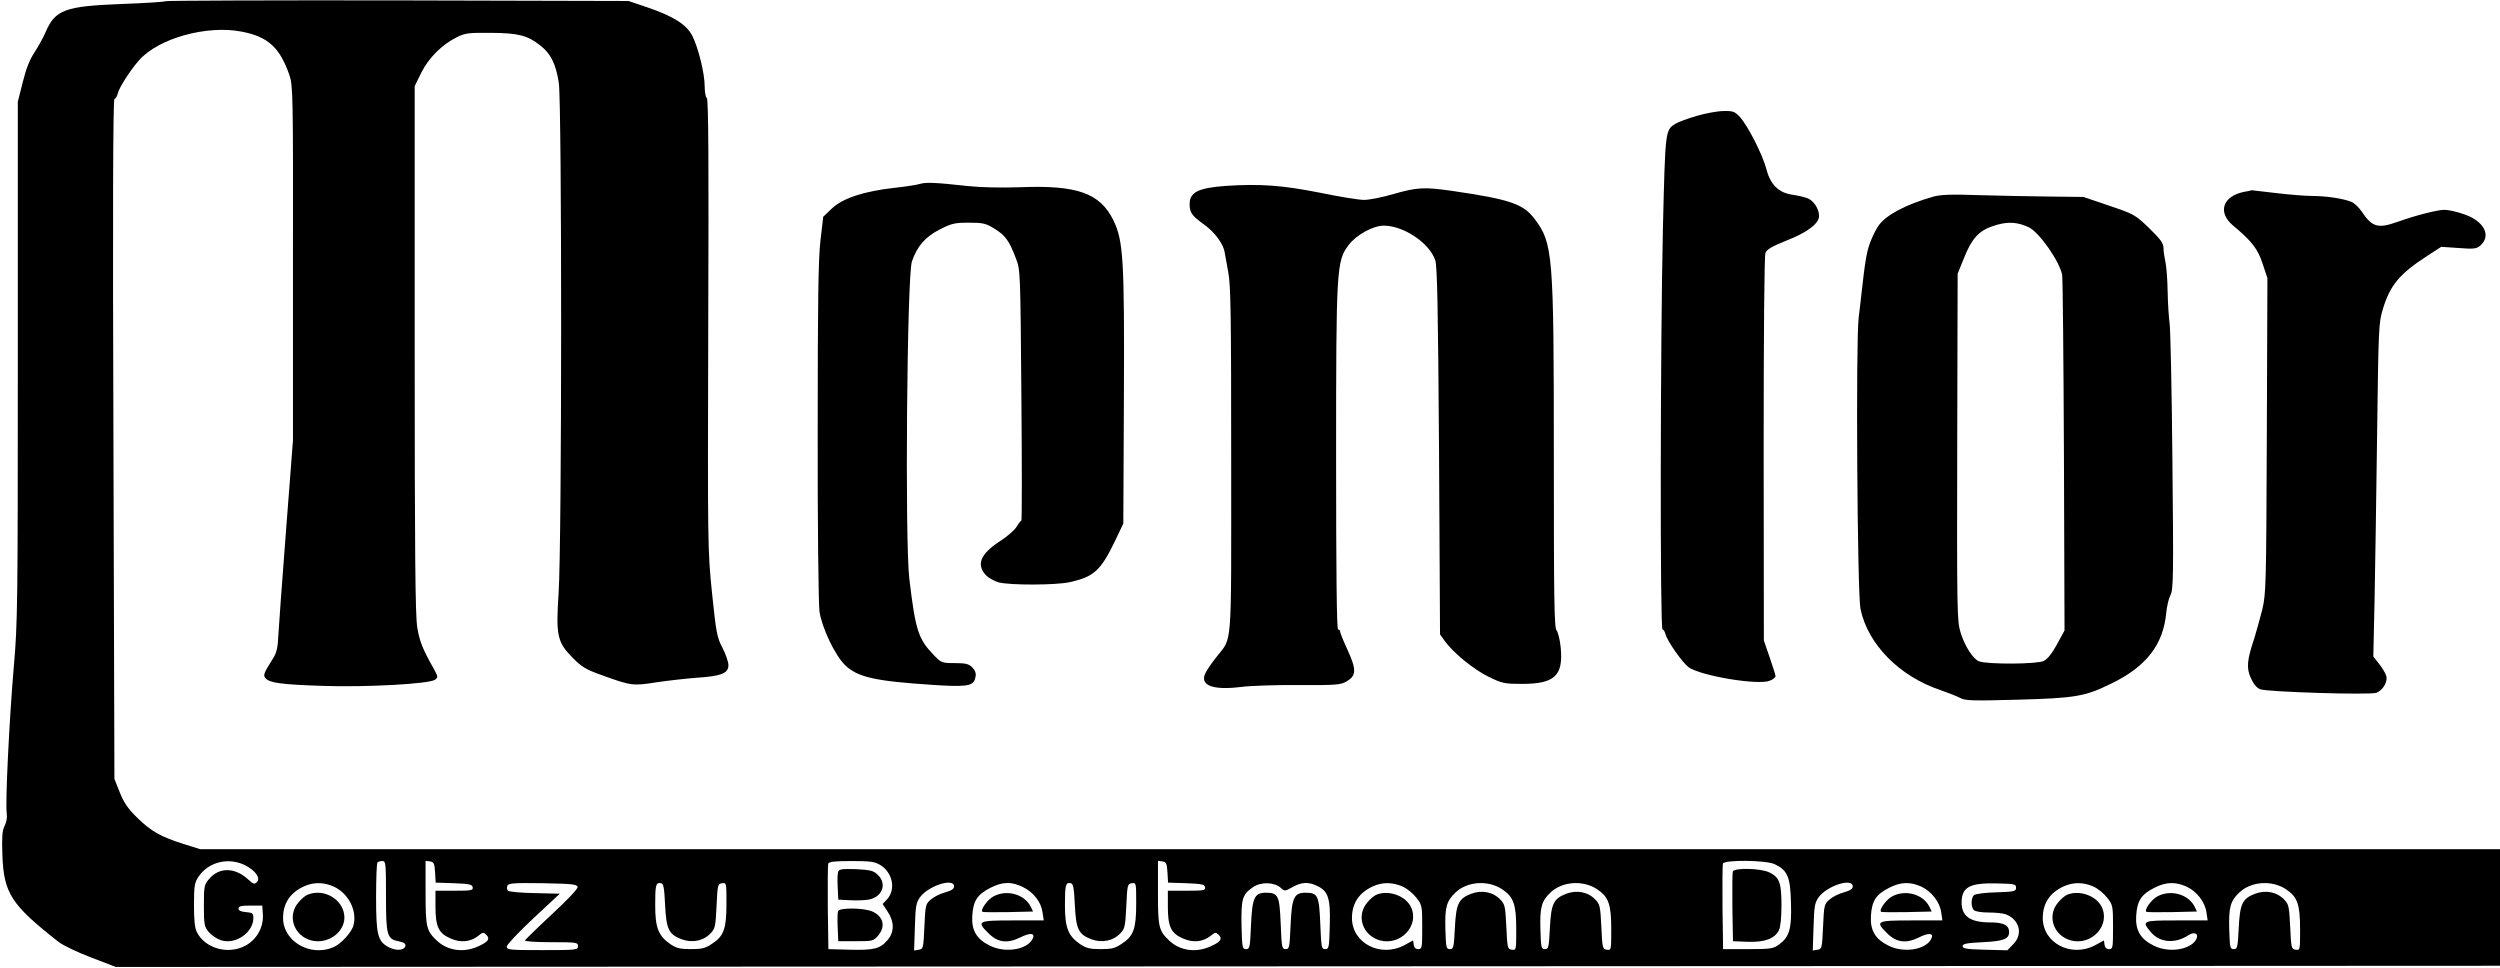
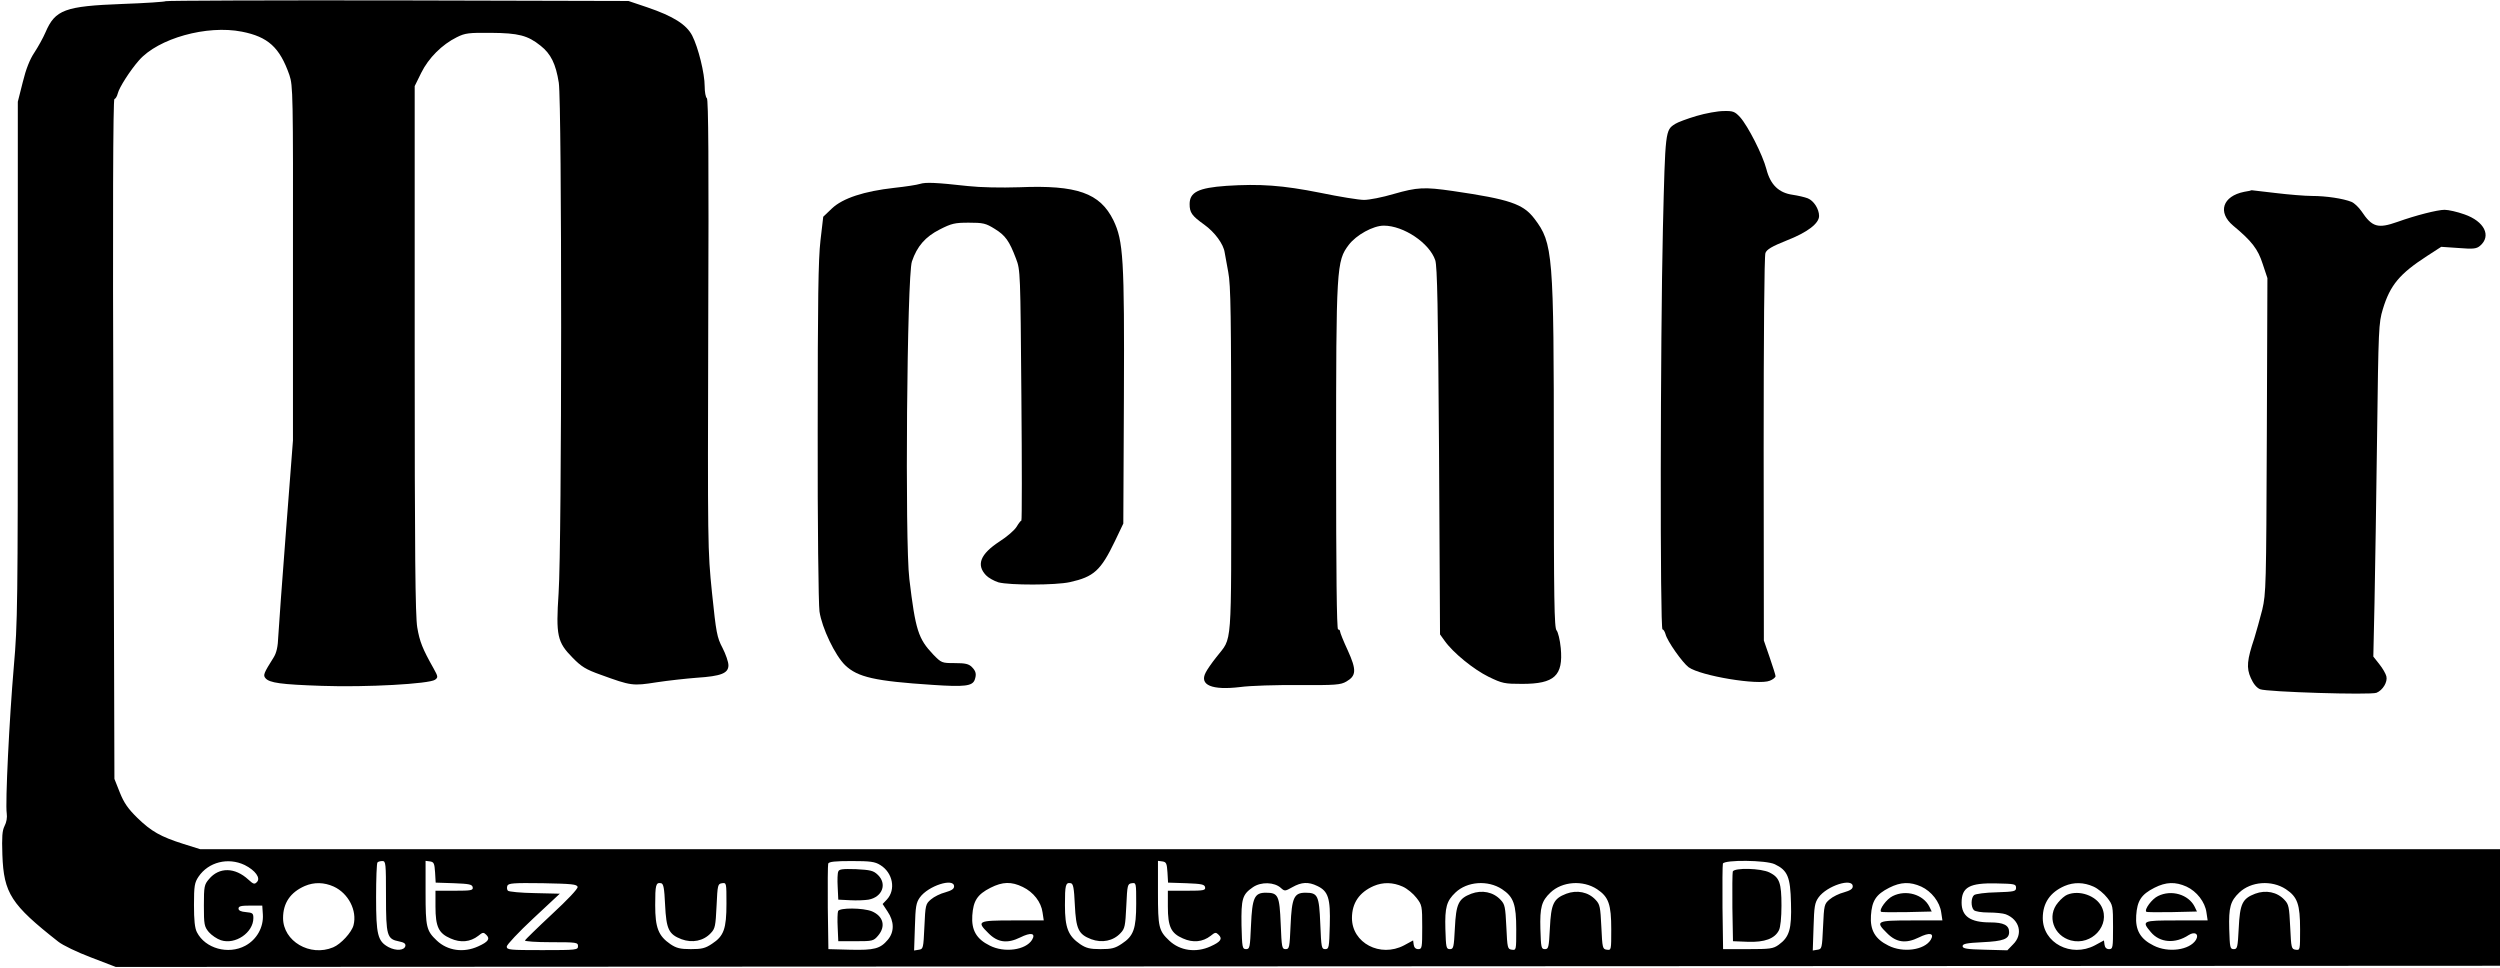
<svg xmlns="http://www.w3.org/2000/svg" version="1.0" viewBox="0 0 1263 489" preserveAspectRatio="xMidYMid meet">
  <g transform="translate(0,489) scale(0.1,-0.1)" fill="#000000" stroke="none">
    <path d="M837 4884 c-3 -3 -102 -10 -219 -14 -290 -11 -339 -29 -388 -143 -12 -28 -37 -73 -56 -102 -23 -34 -43 -84 -59 -150 l-25 -99 0 -1310 c0 -1228 -1 -1326 -20 -1541 -23 -267 -44 -695 -36 -744 3 -21 -1 -45 -11 -64 -12 -24 -14 -54 -11 -146 7 -194 44 -251 282 -438 22 -18 97 -54 166 -80 l125 -48 6023 3 6022 3 0 294 0 295 -5809 0 -5810 0 -83 26 c-117 37 -164 64 -234 132 -47 46 -68 76 -89 129 l-27 68 -5 1718 c-4 1142 -2 1717 5 1717 5 0 13 12 17 28 7 30 63 117 107 167 97 111 343 180 520 145 132 -26 191 -79 240 -219 18 -54 19 -92 18 -951 l0 -895 -35 -455 c-19 -250 -37 -490 -39 -532 -2 -56 -9 -86 -24 -110 -49 -78 -54 -89 -41 -104 20 -24 78 -32 285 -39 225 -8 543 10 572 31 16 12 15 16 -7 56 -57 101 -71 137 -83 208 -10 58 -13 378 -13 1405 l0 1330 33 67 c37 75 105 143 180 180 42 21 60 23 172 22 140 -1 186 -13 251 -65 52 -41 77 -92 92 -187 16 -104 16 -2328 -1 -2579 -14 -214 -7 -247 71 -326 44 -45 66 -59 142 -86 154 -56 161 -57 282 -38 59 9 151 19 203 23 124 8 160 23 160 63 0 17 -14 57 -30 88 -28 53 -32 76 -53 278 -22 216 -22 238 -19 1356 3 815 1 1139 -7 1143 -6 4 -11 31 -11 60 0 65 -32 195 -63 256 -29 56 -95 98 -227 143 l-95 32 -1166 3 c-641 1 -1168 -1 -1172 -4z m399 -4364 c54 -27 82 -66 62 -86 -12 -13 -18 -11 -43 12 -68 63 -148 64 -199 3 -24 -28 -26 -37 -26 -134 0 -96 2 -106 25 -134 14 -16 42 -35 61 -41 72 -24 164 38 164 112 0 24 -4 27 -37 30 -26 2 -38 8 -38 18 0 12 13 15 60 15 l60 0 3 -45 c4 -65 -31 -127 -89 -158 -86 -46 -202 -14 -244 68 -11 21 -15 61 -15 138 0 97 3 113 23 143 50 74 149 99 233 59z m714 -158 c0 -200 5 -216 66 -228 25 -5 34 -11 32 -23 -5 -23 -47 -26 -85 -6 -55 30 -63 62 -63 252 0 93 3 173 7 176 3 4 15 7 25 7 17 0 18 -12 18 -178z m248 121 l3 -52 92 -3 c78 -3 92 -6 95 -20 3 -16 -6 -18 -92 -18 l-96 0 0 -80 c0 -102 16 -135 76 -161 51 -23 100 -18 140 13 23 19 27 19 41 5 20 -20 10 -35 -41 -58 -74 -34 -155 -22 -209 29 -53 50 -57 68 -57 242 l0 161 23 -3 c19 -3 22 -10 25 -55z m2249 37 c64 -39 80 -125 33 -175 l-21 -22 25 -38 c34 -50 35 -103 1 -143 -38 -45 -68 -53 -190 -50 l-110 3 -3 210 c-1 115 0 215 2 222 4 10 36 13 118 13 94 0 118 -3 145 -20z m1451 -37 l3 -52 92 -3 c78 -3 92 -6 95 -20 3 -16 -6 -18 -92 -18 l-96 0 0 -80 c0 -102 16 -135 76 -161 51 -23 100 -18 140 13 23 19 27 19 41 5 20 -20 10 -35 -41 -58 -74 -34 -155 -22 -209 29 -53 50 -57 68 -57 242 l0 161 23 -3 c19 -3 22 -10 25 -55z m3068 41 c65 -31 79 -64 82 -196 4 -132 -8 -172 -62 -211 -28 -20 -43 -22 -156 -22 l-125 0 -3 210 c-1 115 0 215 2 222 8 20 218 18 262 -3z m-7280 -113 c74 -34 119 -121 100 -195 -9 -36 -64 -96 -103 -112 -117 -49 -253 31 -253 148 0 76 37 130 110 162 47 20 97 19 146 -3z m1232 -2 c2 -9 -51 -65 -130 -138 -73 -68 -134 -128 -136 -132 -2 -5 57 -9 132 -9 129 0 136 -1 136 -20 0 -19 -7 -20 -180 -20 -165 0 -180 1 -180 18 0 9 60 73 134 142 l134 125 -126 3 c-70 1 -131 7 -136 12 -5 5 -6 16 -3 25 6 13 29 15 179 13 147 -3 173 -5 176 -19z m442 -90 c6 -123 18 -149 83 -174 54 -20 111 -9 148 31 22 23 24 36 29 137 5 107 6 112 28 115 22 3 22 2 22 -103 0 -127 -13 -164 -73 -203 -34 -23 -52 -27 -107 -27 -54 0 -73 5 -103 25 -61 42 -77 83 -77 197 0 103 3 116 30 111 12 -3 16 -24 20 -109z m1460 93 c0 -13 -13 -21 -44 -30 -24 -6 -57 -22 -73 -36 -27 -23 -28 -28 -33 -138 -5 -109 -6 -113 -28 -116 l-24 -4 4 119 c3 103 6 122 25 149 42 59 173 101 173 56z m347 -3 c54 -26 93 -76 100 -129 l6 -40 -157 0 c-176 0 -184 -4 -123 -64 47 -48 96 -54 161 -22 54 27 80 22 60 -12 -32 -52 -140 -67 -214 -29 -67 33 -93 78 -88 152 5 74 25 106 92 140 61 31 106 32 163 4z m263 -90 c6 -123 18 -149 83 -174 54 -20 111 -9 148 31 22 23 24 36 29 137 5 107 6 112 28 115 22 3 22 2 22 -103 0 -127 -13 -164 -73 -203 -34 -23 -52 -27 -107 -27 -54 0 -73 5 -103 25 -61 42 -77 83 -77 197 0 103 3 116 30 111 12 -3 16 -24 20 -109z m1041 85 c19 -17 21 -17 58 4 46 26 81 28 126 6 55 -26 67 -62 63 -199 -3 -112 -4 -120 -23 -120 -19 0 -20 8 -25 128 -6 143 -12 157 -75 157 -58 0 -69 -26 -75 -164 -5 -113 -6 -121 -25 -121 -19 0 -20 8 -25 128 -6 143 -12 157 -75 157 -58 0 -69 -26 -75 -164 -5 -113 -6 -121 -25 -121 -19 0 -20 8 -23 120 -2 135 4 156 58 193 41 28 108 26 141 -4z m615 7 c23 -10 54 -36 70 -57 28 -36 29 -41 29 -148 0 -104 -1 -111 -20 -111 -13 0 -21 8 -23 22 l-3 22 -46 -25 c-120 -63 -263 12 -263 138 0 76 37 130 110 162 47 20 97 19 146 -3z m502 -13 c59 -39 72 -77 72 -203 0 -105 0 -106 -22 -103 -22 3 -23 8 -28 115 -5 101 -7 114 -29 137 -37 40 -94 51 -148 31 -65 -25 -77 -51 -83 -174 -5 -98 -7 -106 -25 -106 -19 0 -20 8 -23 102 -3 110 6 141 51 184 59 56 163 64 235 17z m480 0 c59 -39 72 -77 72 -203 0 -105 0 -106 -22 -103 -22 3 -23 8 -28 115 -5 101 -7 114 -29 137 -37 40 -94 51 -148 31 -65 -25 -77 -51 -83 -174 -5 -98 -7 -106 -25 -106 -19 0 -20 8 -23 102 -3 110 6 141 51 184 59 56 163 64 235 17z m1292 14 c0 -13 -13 -21 -44 -30 -24 -6 -57 -22 -73 -36 -27 -23 -28 -28 -33 -138 -5 -109 -6 -113 -28 -116 l-24 -4 4 119 c3 103 6 122 25 149 42 59 173 101 173 56z m346 -1 c52 -24 94 -78 101 -131 l6 -40 -157 0 c-176 0 -184 -4 -123 -64 47 -48 96 -54 161 -22 54 27 80 22 60 -12 -32 -52 -140 -67 -214 -29 -67 33 -93 78 -88 152 5 74 25 106 92 140 59 30 106 31 162 6z m479 -6 c0 -18 -8 -20 -99 -23 -55 -1 -106 -8 -113 -14 -16 -13 -17 -60 -1 -76 7 -7 39 -12 74 -12 35 0 74 -4 87 -9 70 -27 89 -101 37 -152 l-29 -30 -113 3 c-93 2 -113 6 -113 18 0 12 20 16 101 20 105 5 134 16 134 51 0 35 -28 49 -96 49 -100 0 -144 31 -144 100 0 78 40 100 175 97 93 -2 100 -3 100 -22z m391 6 c23 -10 54 -36 70 -57 28 -36 29 -41 29 -148 0 -104 -1 -111 -20 -111 -13 0 -21 8 -23 22 l-3 22 -46 -25 c-120 -63 -263 12 -263 138 0 76 37 130 110 162 47 20 97 19 146 -3z m470 0 c52 -24 94 -78 101 -131 l6 -40 -157 0 c-173 0 -178 -2 -130 -59 45 -54 123 -60 191 -15 31 20 54 5 37 -24 -32 -52 -140 -67 -214 -29 -67 33 -93 78 -88 152 5 74 25 106 92 140 59 30 106 31 162 6z m502 -13 c59 -39 72 -77 72 -203 0 -105 0 -106 -22 -103 -22 3 -23 8 -28 115 -5 101 -7 114 -29 137 -37 40 -94 51 -148 31 -65 -25 -77 -51 -83 -174 -5 -98 -7 -106 -25 -106 -19 0 -20 8 -23 102 -3 110 6 141 51 184 59 56 163 64 235 17z" />
    <path d="M4235 487 c-4 -8 -5 -43 -3 -78 l3 -64 60 -3 c33 -2 75 0 93 3 70 13 95 80 46 126 -22 21 -37 24 -110 28 -67 2 -85 0 -89 -12z" />
    <path d="M4234 287 c-3 -8 -4 -45 -2 -83 l3 -69 88 0 c85 0 90 1 113 28 40 47 27 98 -31 123 -45 18 -164 19 -171 1z" />
    <path d="M8754 487 c-2 -7 -3 -89 -2 -182 l3 -170 75 -3 c85 -3 136 16 157 58 8 15 13 65 13 125 0 115 -10 142 -60 167 -43 22 -178 25 -186 5z" />
-     <path d="M1554 370 c-11 -4 -33 -22 -47 -40 -57 -67 -23 -167 65 -191 81 -21 168 38 168 116 -1 88 -101 150 -186 115z" />
-     <path d="M5022 363 c-30 -14 -70 -68 -59 -79 2 -3 61 -3 130 -2 l126 3 -12 25 c-31 61 -117 87 -185 53z" />
-     <path d="M6954 370 c-11 -4 -33 -22 -47 -40 -57 -67 -23 -167 65 -191 106 -28 202 78 155 171 -28 55 -112 85 -173 60z" />
    <path d="M9562 363 c-30 -14 -70 -68 -59 -79 2 -3 61 -3 130 -2 l126 3 -12 25 c-31 61 -117 87 -185 53z" />
    <path d="M10444 370 c-11 -4 -33 -22 -47 -40 -57 -67 -23 -167 65 -191 106 -28 202 78 155 171 -28 55 -112 85 -173 60z" />
    <path d="M10902 363 c-30 -14 -70 -68 -59 -79 2 -3 61 -3 130 -2 l126 3 -12 25 c-31 61 -117 87 -185 53z" />
    <path d="M8570 4304 c-47 -14 -95 -32 -107 -40 -50 -32 -50 -30 -62 -529 -13 -559 -15 -2025 -2 -2025 5 0 11 -10 15 -23 8 -35 86 -145 117 -168 62 -44 353 -92 410 -68 16 6 29 17 29 23 0 6 -14 49 -30 96 l-29 84 -1 967 c0 561 3 977 9 991 7 18 32 33 107 63 105 41 164 86 164 124 0 35 -27 77 -57 89 -15 6 -50 14 -77 18 -70 10 -112 51 -132 129 -19 73 -93 218 -133 263 -27 29 -36 32 -83 31 -29 0 -91 -11 -138 -25z" />
    <path d="M4648 3961 c-15 -5 -74 -14 -130 -20 -152 -17 -260 -52 -315 -104 l-44 -42 -14 -120 c-11 -95 -14 -298 -14 -965 -1 -465 4 -874 9 -909 12 -83 79 -223 130 -272 63 -60 149 -80 441 -99 162 -11 201 -6 213 25 10 28 7 44 -14 65 -16 16 -33 20 -87 20 -65 0 -67 1 -108 43 -76 80 -90 123 -121 382 -23 187 -12 1531 13 1604 26 77 68 125 141 162 59 30 75 34 146 34 73 0 86 -3 131 -31 54 -33 74 -61 108 -151 22 -57 22 -69 27 -691 3 -347 3 -632 0 -632 -3 0 -14 -14 -24 -31 -10 -17 -49 -51 -87 -75 -96 -63 -118 -117 -68 -170 12 -13 41 -29 63 -36 57 -15 288 -15 361 1 121 27 156 58 228 208 l42 88 3 637 c3 702 -3 791 -53 895 -68 138 -184 179 -475 167 -95 -3 -195 -1 -260 6 -162 18 -213 20 -242 11z" />
    <path d="M6195 3951 c-141 -10 -185 -32 -185 -92 0 -43 11 -59 74 -104 53 -38 97 -98 103 -140 2 -11 10 -55 18 -99 13 -65 15 -223 15 -953 0 -978 7 -886 -75 -993 -24 -30 -48 -65 -54 -78 -33 -63 32 -90 174 -73 50 7 184 11 297 10 186 -1 211 1 240 18 50 29 52 58 7 157 -22 47 -39 90 -39 96 0 5 -4 10 -10 10 -7 0 -10 294 -10 863 0 969 2 998 64 1080 38 50 123 97 177 97 100 0 231 -88 260 -175 10 -32 14 -235 19 -965 l5 -925 23 -32 c43 -61 147 -145 222 -182 70 -34 81 -36 170 -36 163 0 208 41 195 181 -4 42 -14 81 -21 89 -12 11 -14 156 -14 872 0 1035 -4 1084 -98 1208 -57 75 -125 98 -412 140 -145 21 -180 19 -299 -15 -57 -17 -124 -30 -150 -30 -25 0 -125 16 -221 36 -191 38 -303 46 -475 35z" />
    <path d="M11338 3921 c-110 -22 -136 -104 -56 -171 94 -78 125 -118 149 -193 l24 -72 -3 -795 c-3 -763 -4 -798 -23 -880 -12 -47 -30 -111 -40 -144 -37 -110 -41 -150 -18 -201 13 -30 30 -50 47 -57 34 -14 557 -30 588 -18 32 13 57 55 50 83 -3 13 -19 41 -36 62 l-30 38 6 271 c3 149 9 528 13 841 7 547 8 573 29 643 37 122 85 179 224 269 l71 46 88 -6 c74 -6 90 -4 108 11 59 50 22 124 -79 159 -36 13 -81 23 -100 23 -36 0 -146 -28 -238 -61 -99 -35 -128 -27 -182 54 -14 20 -36 41 -50 47 -42 17 -129 30 -199 30 -36 0 -120 7 -186 15 -65 8 -119 14 -120 14 0 -1 -16 -5 -37 -8z" />
-     <path d="M9765 3896 c-137 -39 -236 -92 -274 -145 -11 -15 -30 -52 -41 -81 -19 -48 -27 -93 -46 -265 -2 -22 -9 -76 -14 -120 -15 -117 -7 -1392 9 -1470 36 -179 197 -342 403 -411 40 -14 86 -32 101 -40 24 -14 63 -15 285 -9 297 8 344 16 477 81 178 86 264 197 279 359 3 31 12 71 21 88 15 29 16 97 10 677 -3 355 -10 668 -14 695 -4 28 -9 100 -10 160 -1 61 -6 128 -11 150 -5 22 -10 54 -10 71 0 25 -14 44 -72 101 -71 68 -76 71 -203 114 l-130 44 -170 2 c-93 1 -253 4 -355 7 -144 5 -196 3 -235 -8z m484 -154 c53 -25 156 -172 169 -241 3 -14 7 -424 9 -911 l3 -885 -38 -70 c-25 -46 -48 -75 -67 -84 -34 -17 -285 -18 -327 -2 -30 11 -73 79 -93 145 -18 60 -19 88 -17 1007 l2 806 25 62 c48 123 83 160 176 186 59 16 104 12 158 -13z" />
  </g>
</svg>